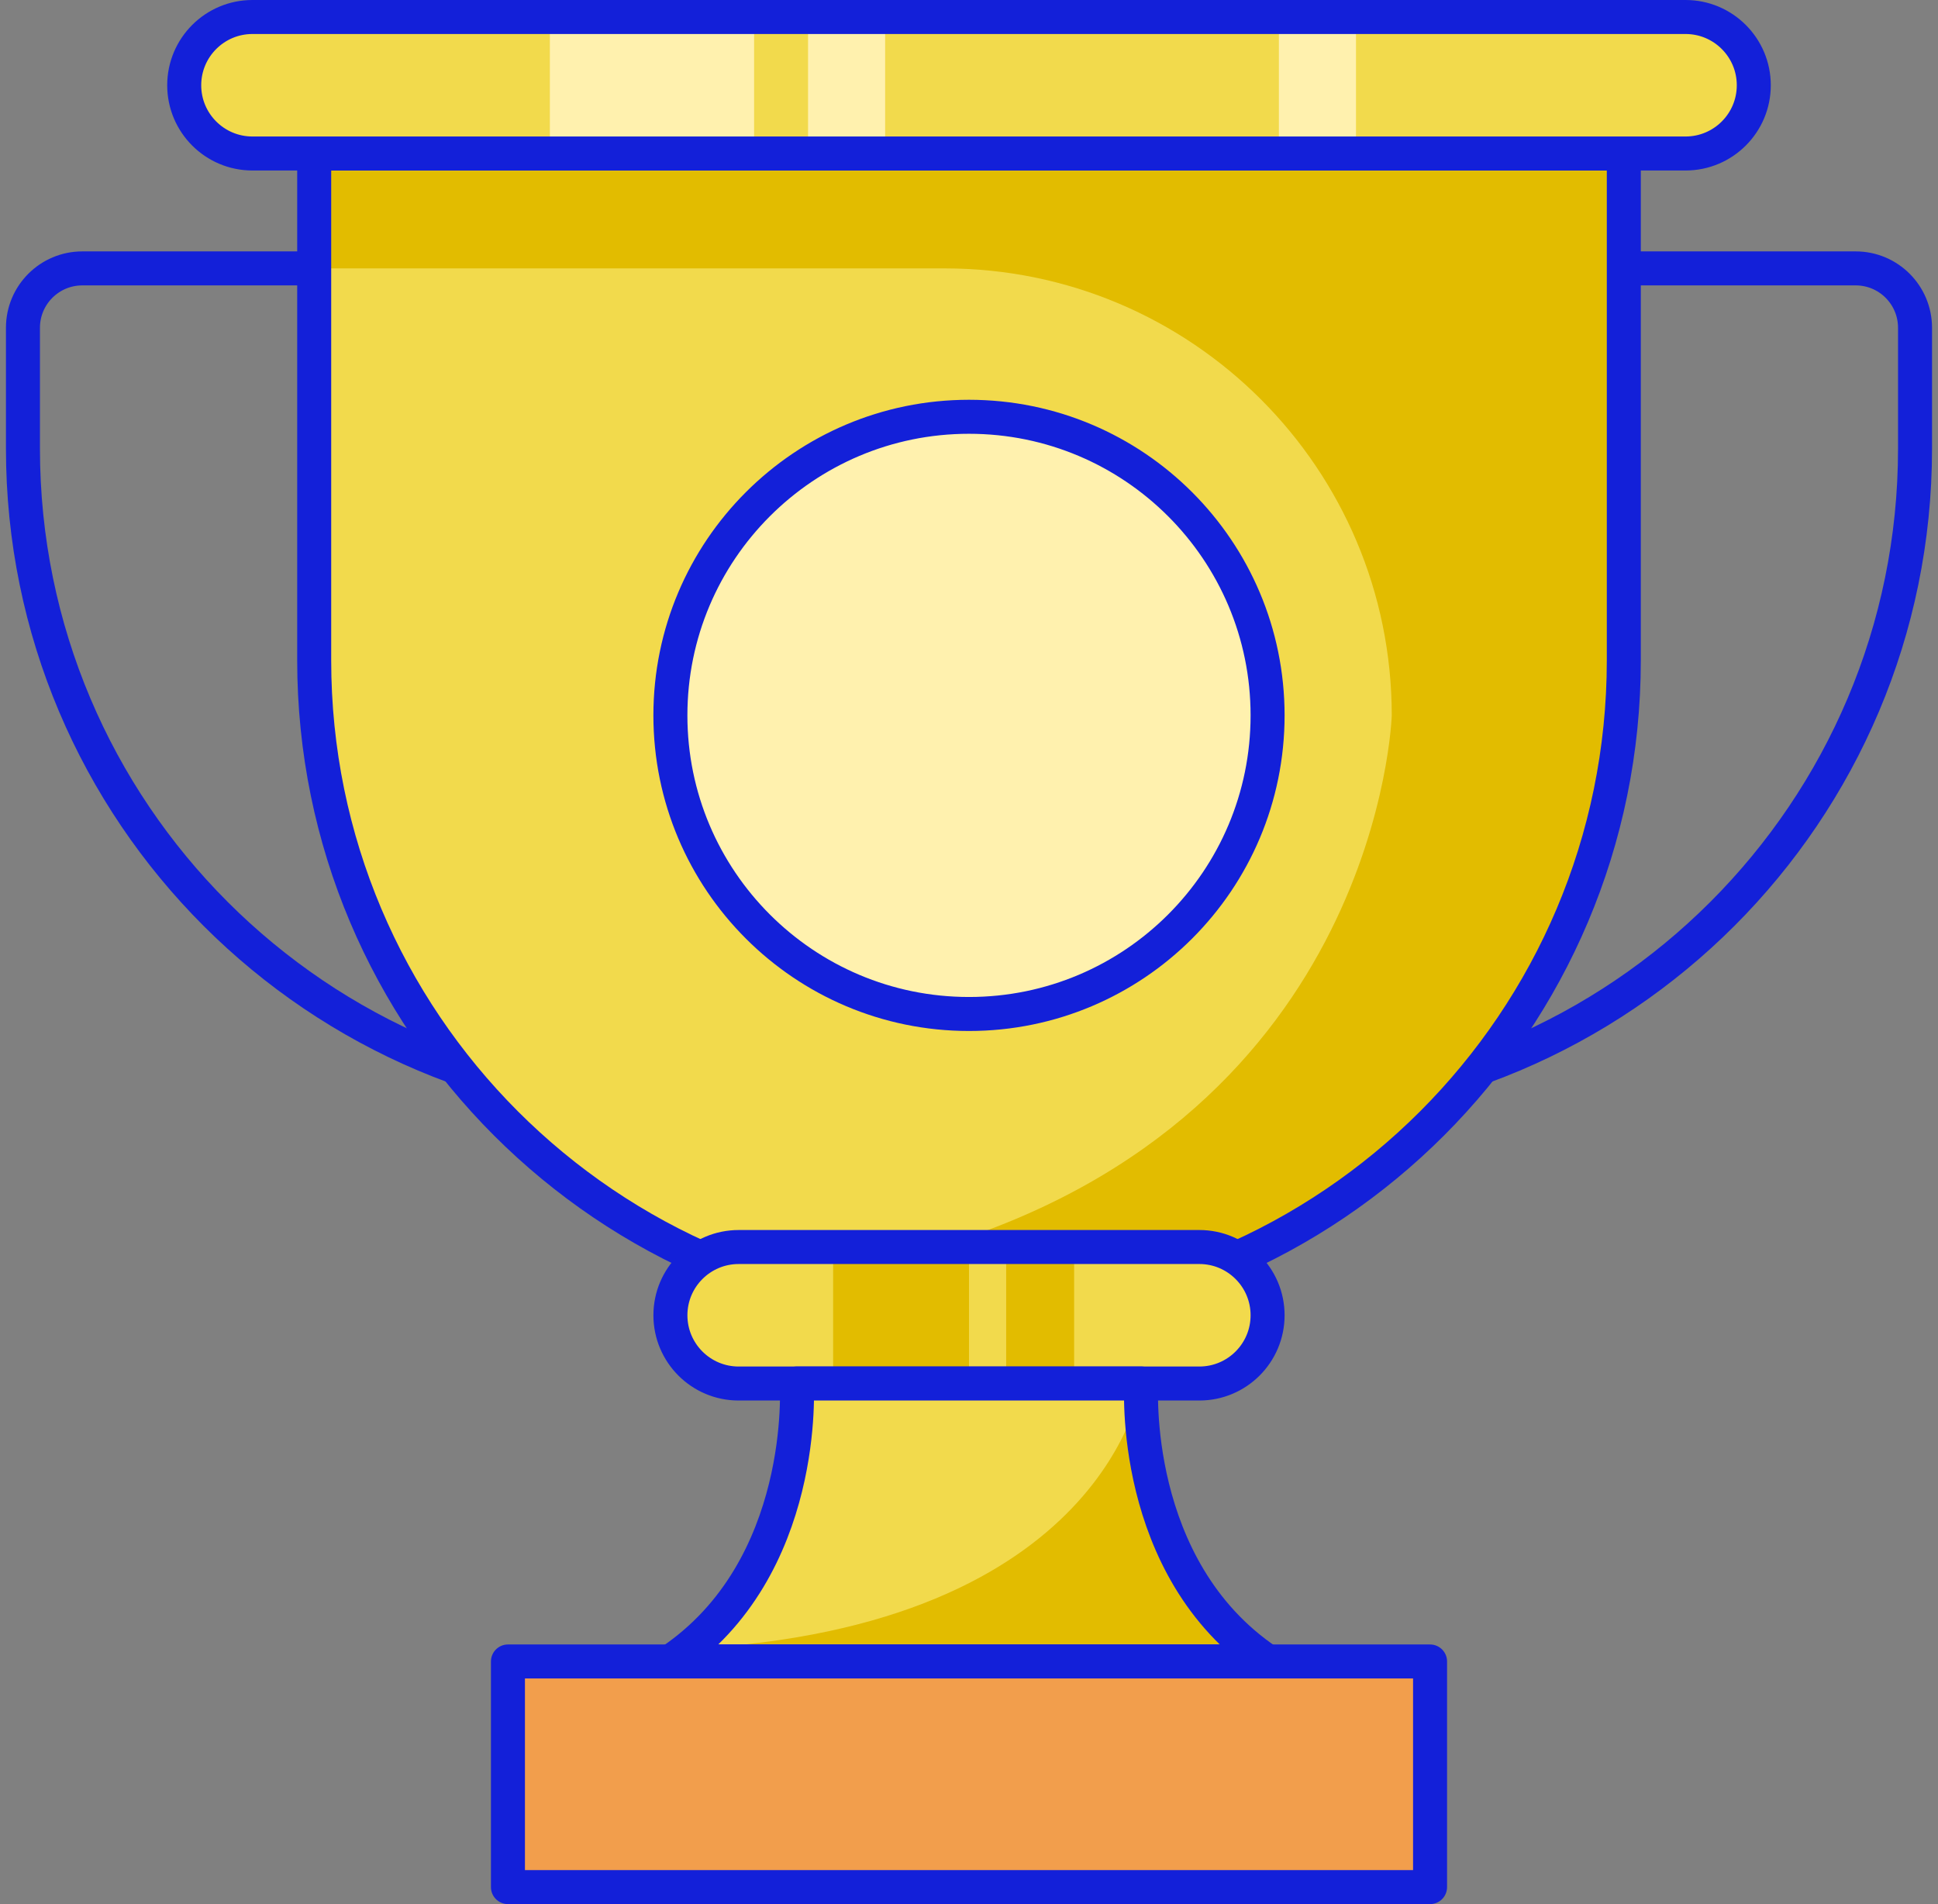
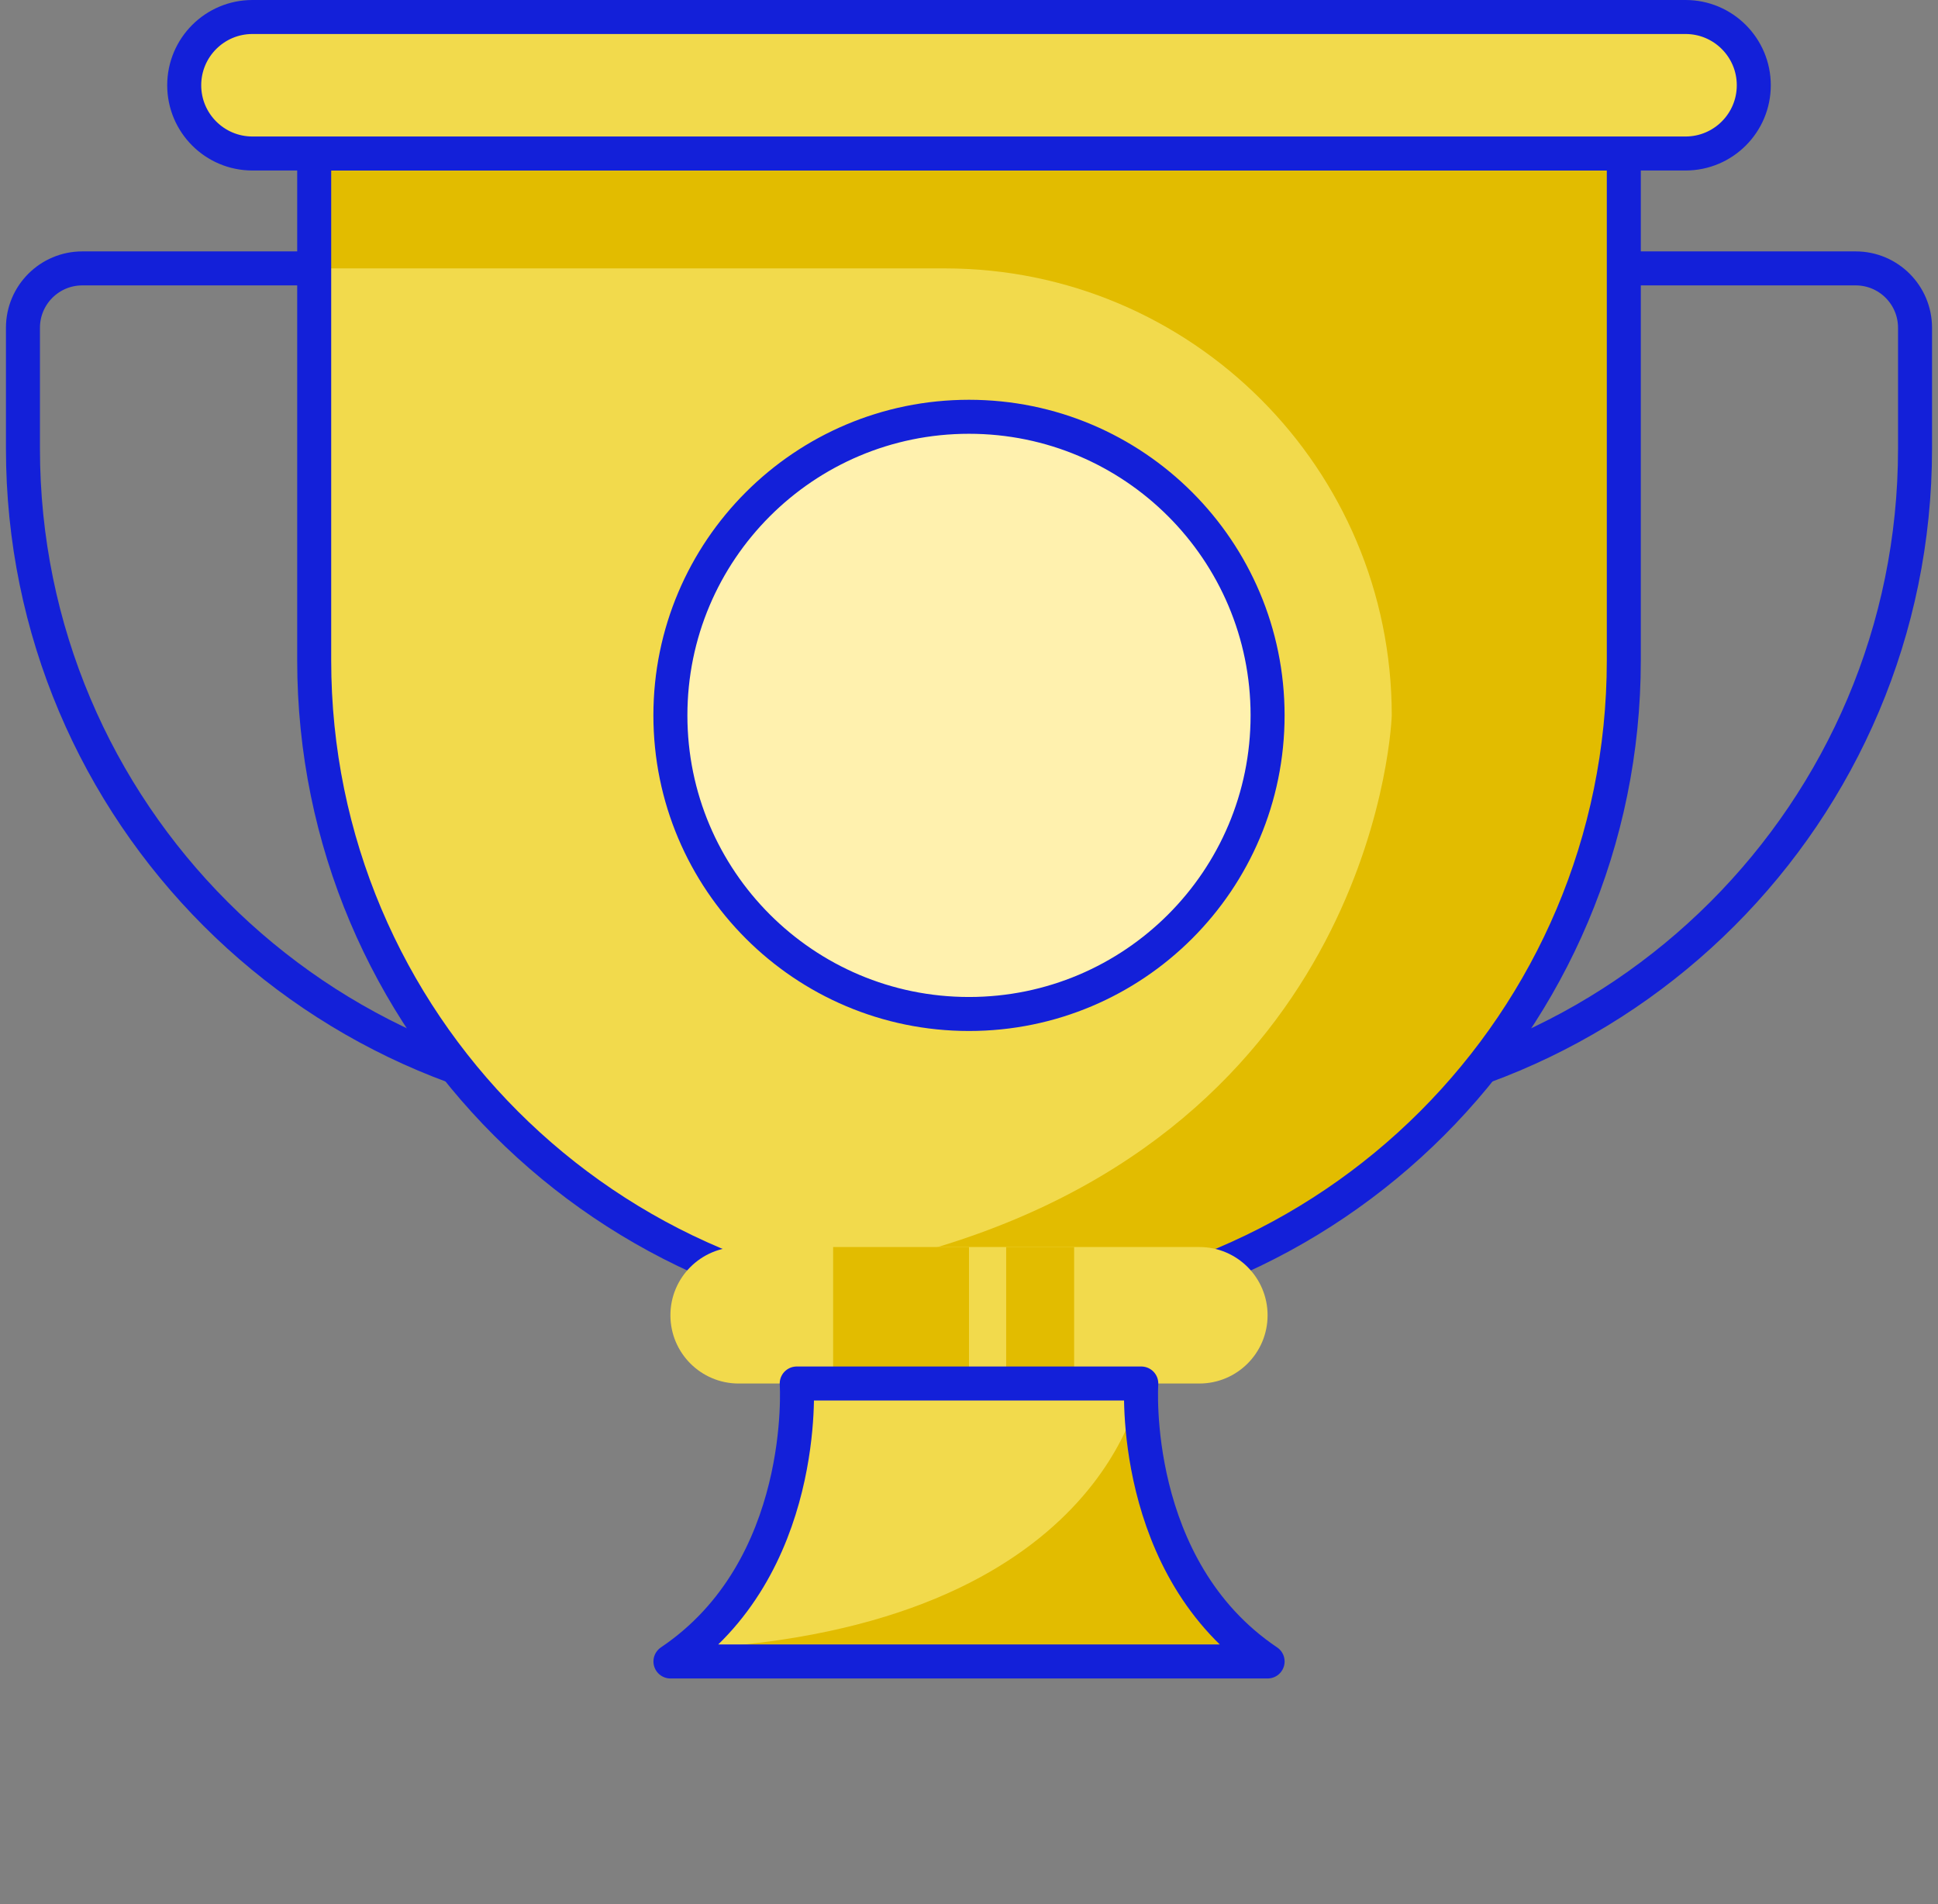
<svg xmlns="http://www.w3.org/2000/svg" width="114" height="112" viewBox="0 0 114 112">
  <rect x="0" y="0" width="114" height="112" fill="#808080" stroke="none" />
  <g fill="none" fill-rule="evenodd">
    <g>
      <g>
        <path stroke="#1320D9" stroke-linecap="round" stroke-linejoin="round" stroke-width="2" d="M72.95 64.093h-33.9c-21.373 0-38.7-17.326-38.7-38.7V18.28c0-1.93 1.564-3.493 3.493-3.493h104.314c1.93 0 3.492 1.564 3.492 3.493v7.114c0 21.373-17.326 38.699-38.699 38.699z" transform="translate(-276 -2917) translate(277 2918)" />
        <path fill="#F2DA4C" d="M56 76.364c-21.273 0-38.518-17.245-38.518-38.518V8.03h77.036v29.817c0 21.273-17.246 38.518-38.518 38.518" transform="translate(-276 -2917) translate(277 2918)" />
        <path fill="#E2BC00" d="M17.481 14.787h37.095c14.52 0 26.292 11.77 26.292 26.292 0 0-.696 23.397-26.7 31.27-3.063.928-4.906 2.033-5.795 3.257 2.464.496 5.014.759 7.627.759 21.272 0 38.517-17.245 38.517-38.518V8.029H17.481v6.758z" transform="translate(-276 -2917) translate(277 2918)" />
        <path stroke="#1320D9" stroke-linecap="round" stroke-linejoin="round" stroke-width="2" d="M56 76.364h0c-21.273 0-38.518-17.245-38.518-38.518V8.03h77.036v29.817c0 21.273-17.246 38.518-38.518 38.518z" transform="translate(-276 -2917) translate(277 2918)" />
        <path fill="#F2DA4C" d="M98.15 8.029h-84.3c-2.217 0-4.014-1.797-4.014-4.014C9.836 1.798 11.633 0 13.85 0h84.3c2.216 0 4.014 1.798 4.014 4.015 0 2.217-1.798 4.014-4.015 4.014" transform="translate(-276 -2917) translate(277 2918)" />
-         <path fill="#FFF1AE" d="M31.345 8.029L43.359 8.029 43.359 0 31.345 0zM46.533 8.029L51.067 8.029 51.067 0 46.533 0zM74.229 8.029L78.764 8.029 78.764 0 74.229 0z" transform="translate(-276 -2917) translate(277 2918)" />
        <path stroke="#1320D9" stroke-linecap="round" stroke-linejoin="round" stroke-width="2" d="M98.15 8.029h-84.3c-2.217 0-4.014-1.797-4.014-4.014C9.836 1.798 11.633 0 13.85 0h84.3c2.216 0 4.014 1.798 4.014 4.015 0 2.217-1.798 4.014-4.015 4.014z" transform="translate(-276 -2917) translate(277 2918)" />
        <path fill="#F2DA4C" d="M69.55 80.379h-27.1c-2.216 0-4.014-1.797-4.014-4.015 0-2.216 1.798-4.014 4.015-4.014H69.55c2.217 0 4.014 1.798 4.014 4.014 0 2.218-1.797 4.015-4.014 4.015" transform="translate(-276 -2917) translate(277 2918)" />
        <path fill="#E2BC00" d="M48.008 80.342L56 80.342 56 72.35 48.008 72.35zM58.187 80.342L62.184 80.342 62.184 72.35 58.187 72.35z" transform="translate(-276 -2917) translate(277 2918)" />
-         <path stroke="#1320D9" stroke-linecap="round" stroke-linejoin="round" stroke-width="2" d="M69.55 80.379h-27.1c-2.216 0-4.014-1.797-4.014-4.015 0-2.216 1.798-4.014 4.015-4.014H69.55c2.217 0 4.014 1.798 4.014 4.014 0 2.218-1.797 4.015-4.014 4.015z" transform="translate(-276 -2917) translate(277 2918)" />
        <path fill="#F2DA4C" d="M73.564 96.728c-8.15-5.481-7.43-16.35-7.43-16.35H45.866s.721 10.868-7.428 16.35h35.127z" transform="translate(-276 -2917) translate(277 2918)" />
        <path fill="#E2BC00" d="M39.432 95.991h-.001c-.317.253-.645.501-.994.737h35.128c-8.152-5.482-7.43-16.349-7.43-16.349S64.138 94.75 39.432 95.991" transform="translate(-276 -2917) translate(277 2918)" />
        <path stroke="#1320D9" stroke-linecap="round" stroke-linejoin="round" stroke-width="2" d="M73.564 96.728c-8.15-5.481-7.43-16.35-7.43-16.35H45.866s.721 10.868-7.428 16.35h35.127z" transform="translate(-276 -2917) translate(277 2918)" />
-         <path fill="#F29E4C" d="M28.879 110L83.121 110 83.121 96.728 28.879 96.728z" transform="translate(-276 -2917) translate(277 2918)" />
-         <path stroke="#1320D9" stroke-linecap="round" stroke-linejoin="round" stroke-width="2" d="M28.879 110L83.121 110 83.121 96.728 28.879 96.728z" transform="translate(-276 -2917) translate(277 2918)" />
        <path fill="#FFF1AE" d="M38.435 41.079c0-9.7 7.864-17.564 17.564-17.564 9.702 0 17.565 7.864 17.565 17.564S65.701 58.643 56 58.643c-9.7 0-17.565-7.864-17.565-17.564" transform="translate(-276 -2917) translate(277 2918)" />
        <path stroke="#1320D9" stroke-linecap="round" stroke-linejoin="round" stroke-width="2" d="M38.435 41.079c0-9.7 7.864-17.564 17.564-17.564 9.702 0 17.565 7.864 17.565 17.564S65.701 58.643 56 58.643c-9.7 0-17.565-7.864-17.565-17.564z" transform="translate(-276 -2917) translate(277 2918)" />
      </g>
    </g>
  </g>
</svg>